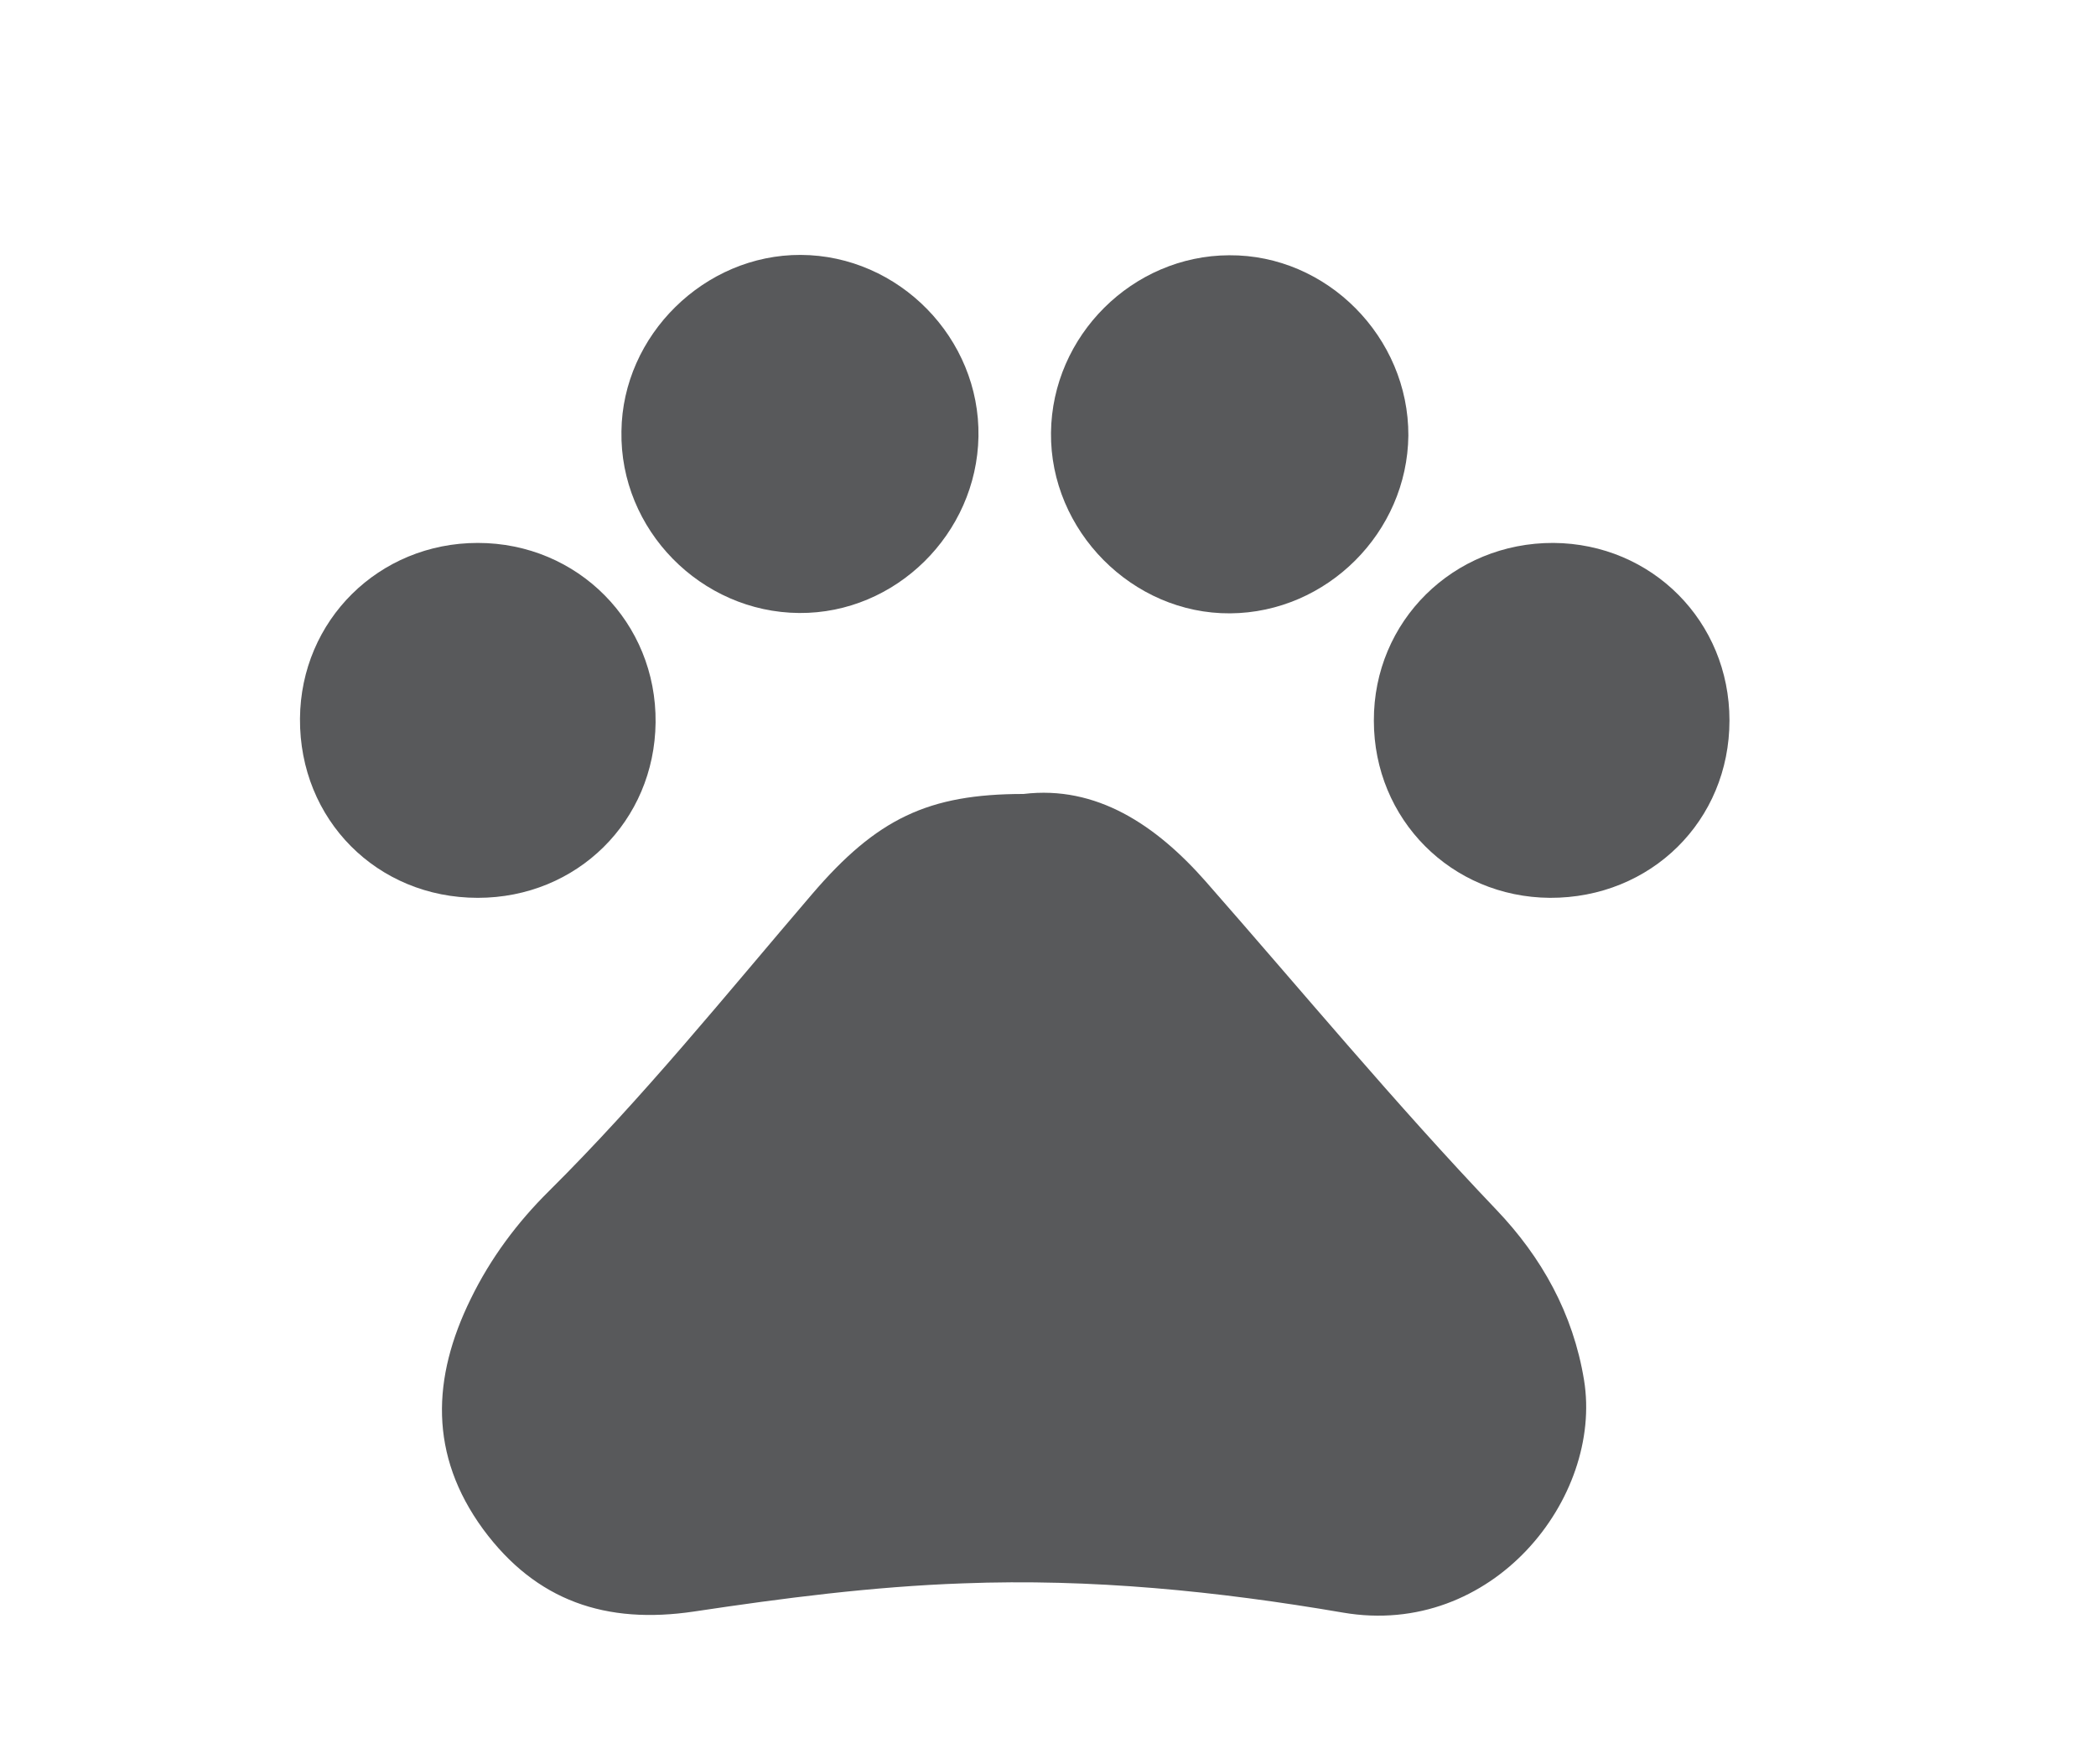
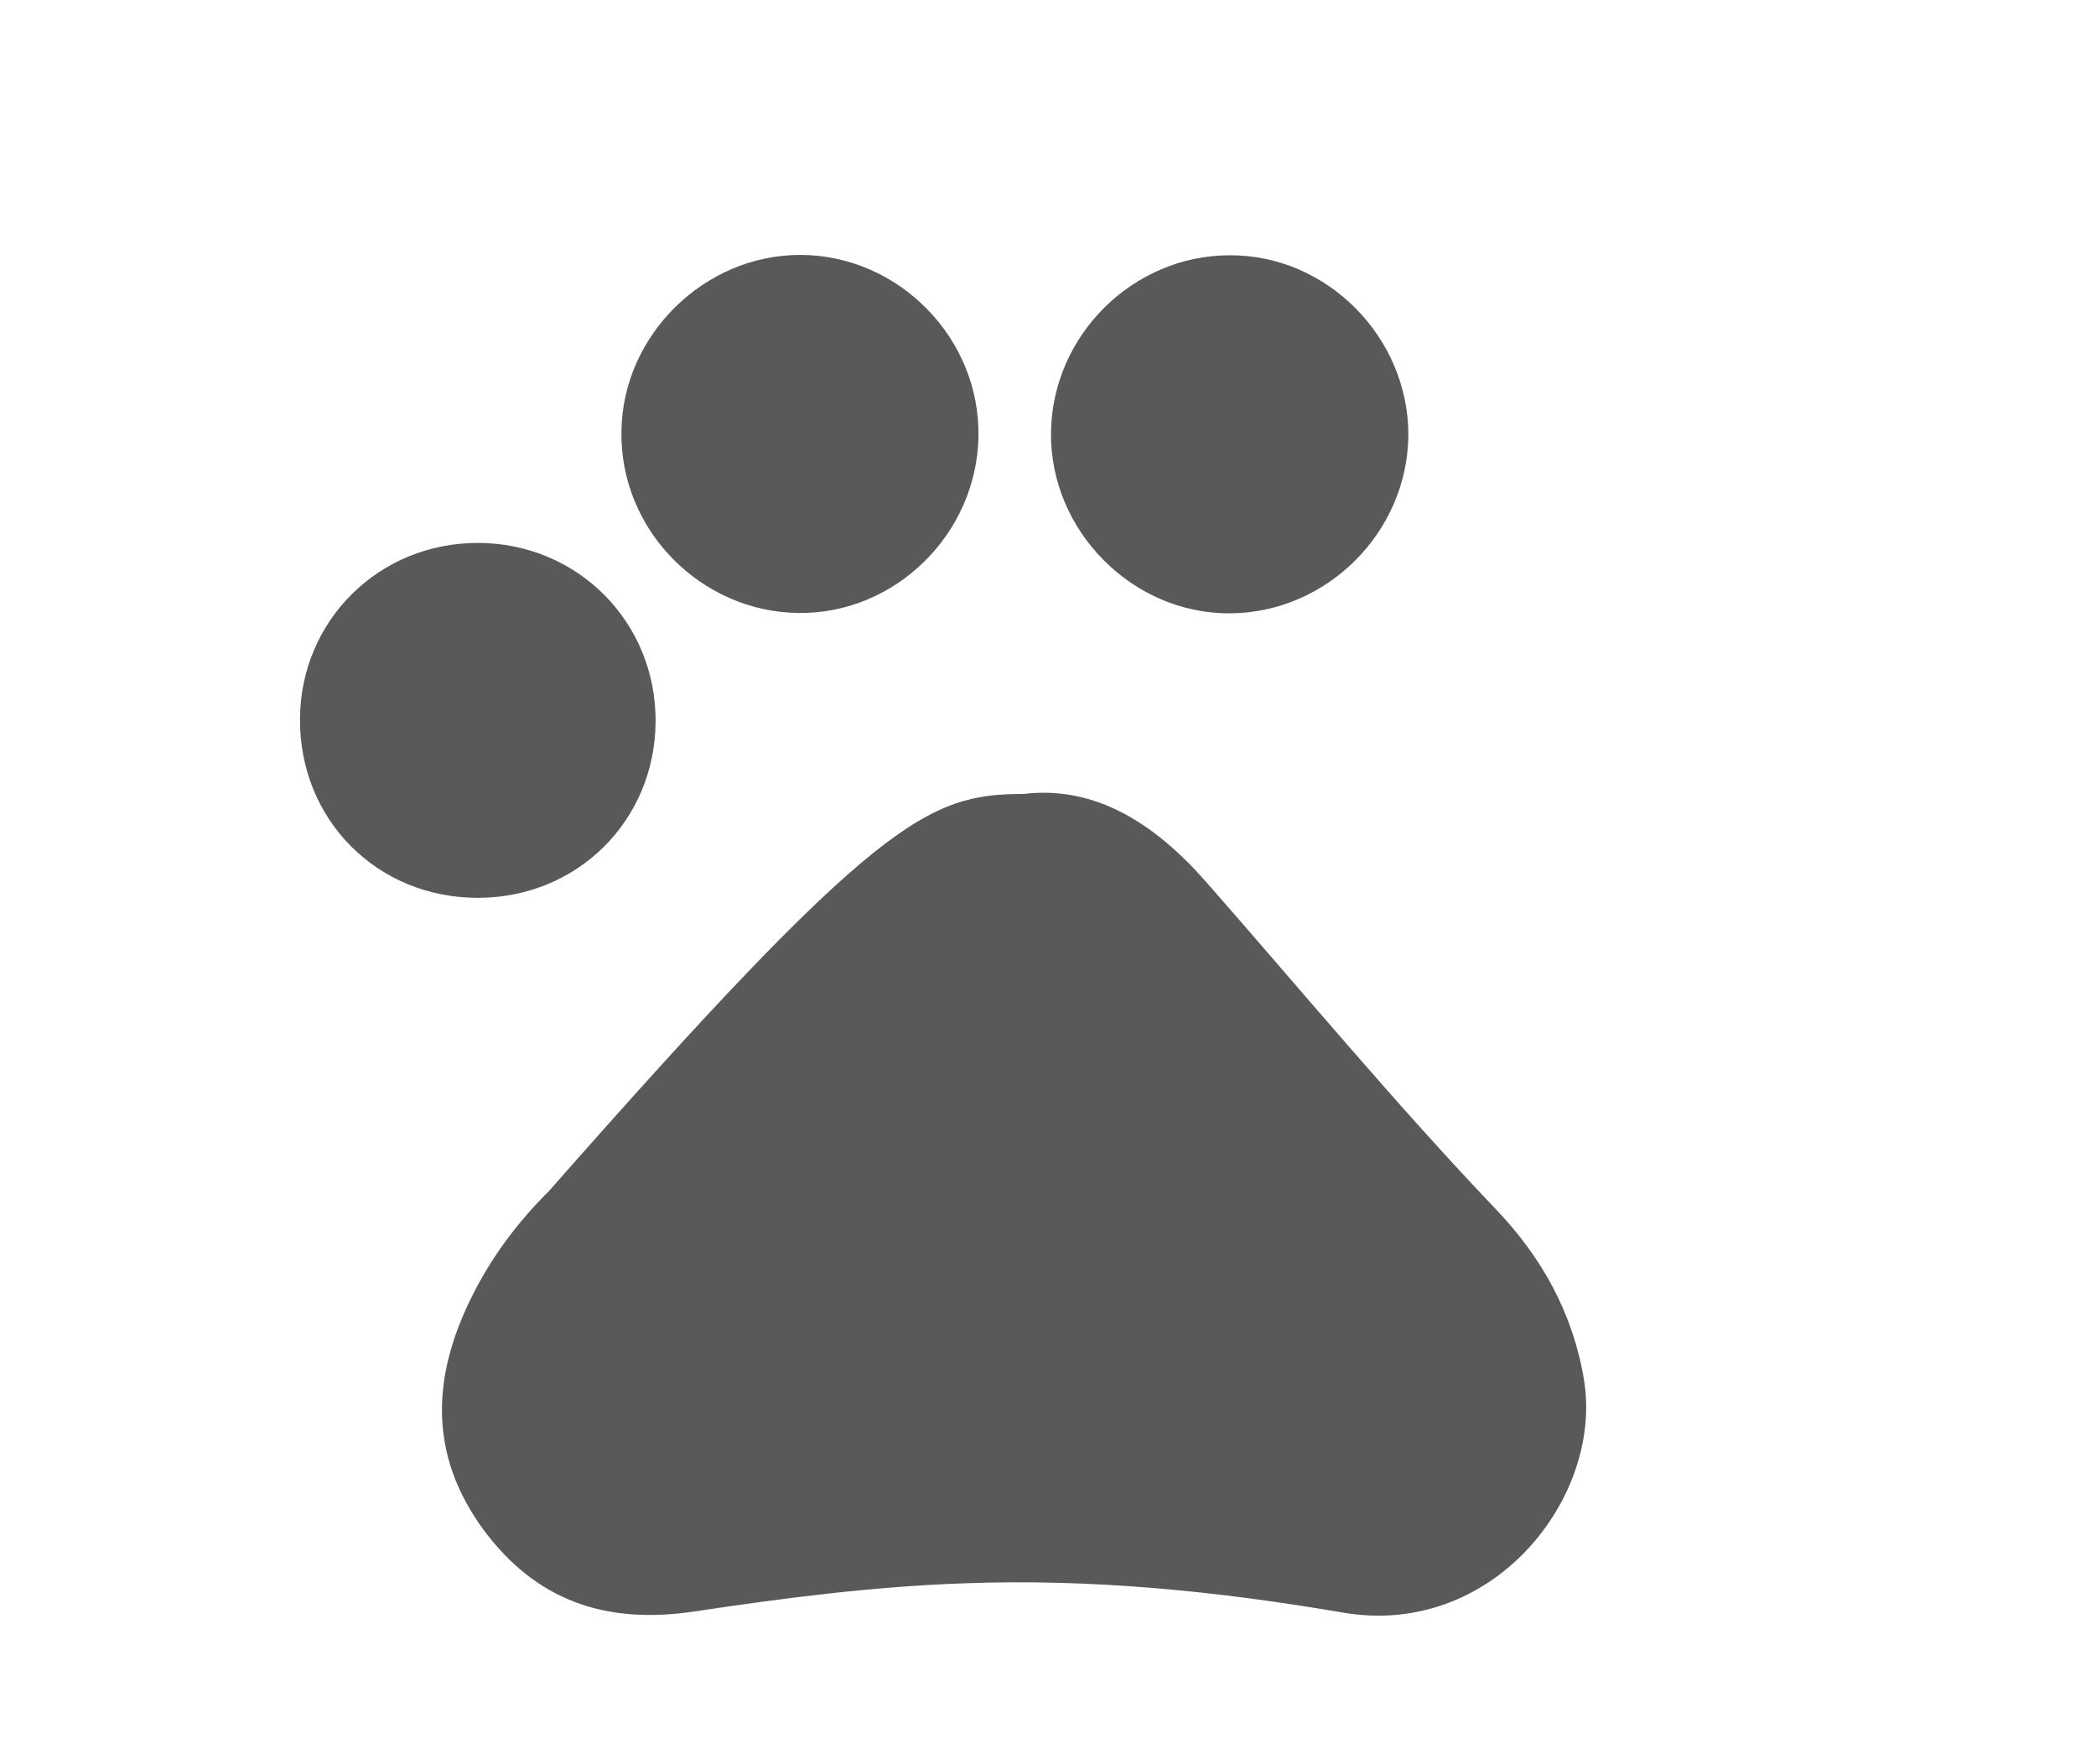
<svg xmlns="http://www.w3.org/2000/svg" version="1.1" id="Layer_1" x="0px" y="0px" viewBox="0 340.9 595.3 501" enable-background="new 0 340.9 595.3 501" xml:space="preserve">
  <g>
-     <path fill="#58595B" d="M290.7,566.4c20.7-2.5,37.6,8.8,51.7,24.8c27.4,31.2,53.9,63.2,82.6,93.3c12.8,13.4,21.8,29.4,24.9,48.4   c5.4,33.4-26,73.3-68.5,66c-35.6-6.1-71.5-9.7-107.9-8.3c-25.7,0.9-51.1,4.2-76.4,8c-24.9,3.7-44.8-2.9-59.9-23.4   c-15.4-21.1-14.5-43-3.5-65.4c5.6-11.5,13.2-21.7,22.2-30.6c26.7-26.5,50.3-55.8,74.7-84.3C249,573.4,263.6,566.4,290.7,566.4z" />
+     <path fill="#58595B" d="M290.7,566.4c20.7-2.5,37.6,8.8,51.7,24.8c27.4,31.2,53.9,63.2,82.6,93.3c12.8,13.4,21.8,29.4,24.9,48.4   c5.4,33.4-26,73.3-68.5,66c-35.6-6.1-71.5-9.7-107.9-8.3c-25.7,0.9-51.1,4.2-76.4,8c-24.9,3.7-44.8-2.9-59.9-23.4   c-15.4-21.1-14.5-43-3.5-65.4c5.6-11.5,13.2-21.7,22.2-30.6C249,573.4,263.6,566.4,290.7,566.4z" />
    <path fill="#58595B" d="M227,515c-27.9-0.2-51-23.6-50.5-51.6c0.3-27.3,23.6-50.2,50.9-50.1c27.9,0.1,51,23.7,50.5,51.6   C277.4,492.5,254.4,515.2,227,515z" />
    <path fill="#58595B" d="M400,464.6c-0.3,27.5-23.1,50.3-50.6,50.5c-27.8,0.2-51.2-23.5-50.9-51.3c0.3-27.6,23.2-50.3,50.6-50.4   C376.9,413.2,400.1,436.7,400,464.6z" />
-     <path fill="#58595B" d="M491.2,545.5c0,28.5-22.3,50.5-51,50.4c-28-0.2-50-22.3-50-50.3c-0.1-28.3,22.6-50.6,51-50.5   C469.2,495.3,491.2,517.4,491.2,545.5z" />
    <path fill="#58595B" d="M135.7,495.1c28.4,0,50.8,22.6,50.5,51c-0.3,28-22.3,49.8-50.5,49.8c-28.6,0-50.7-22.2-50.5-50.9   C85.4,517.1,107.6,495.1,135.7,495.1z" />
  </g>
</svg>